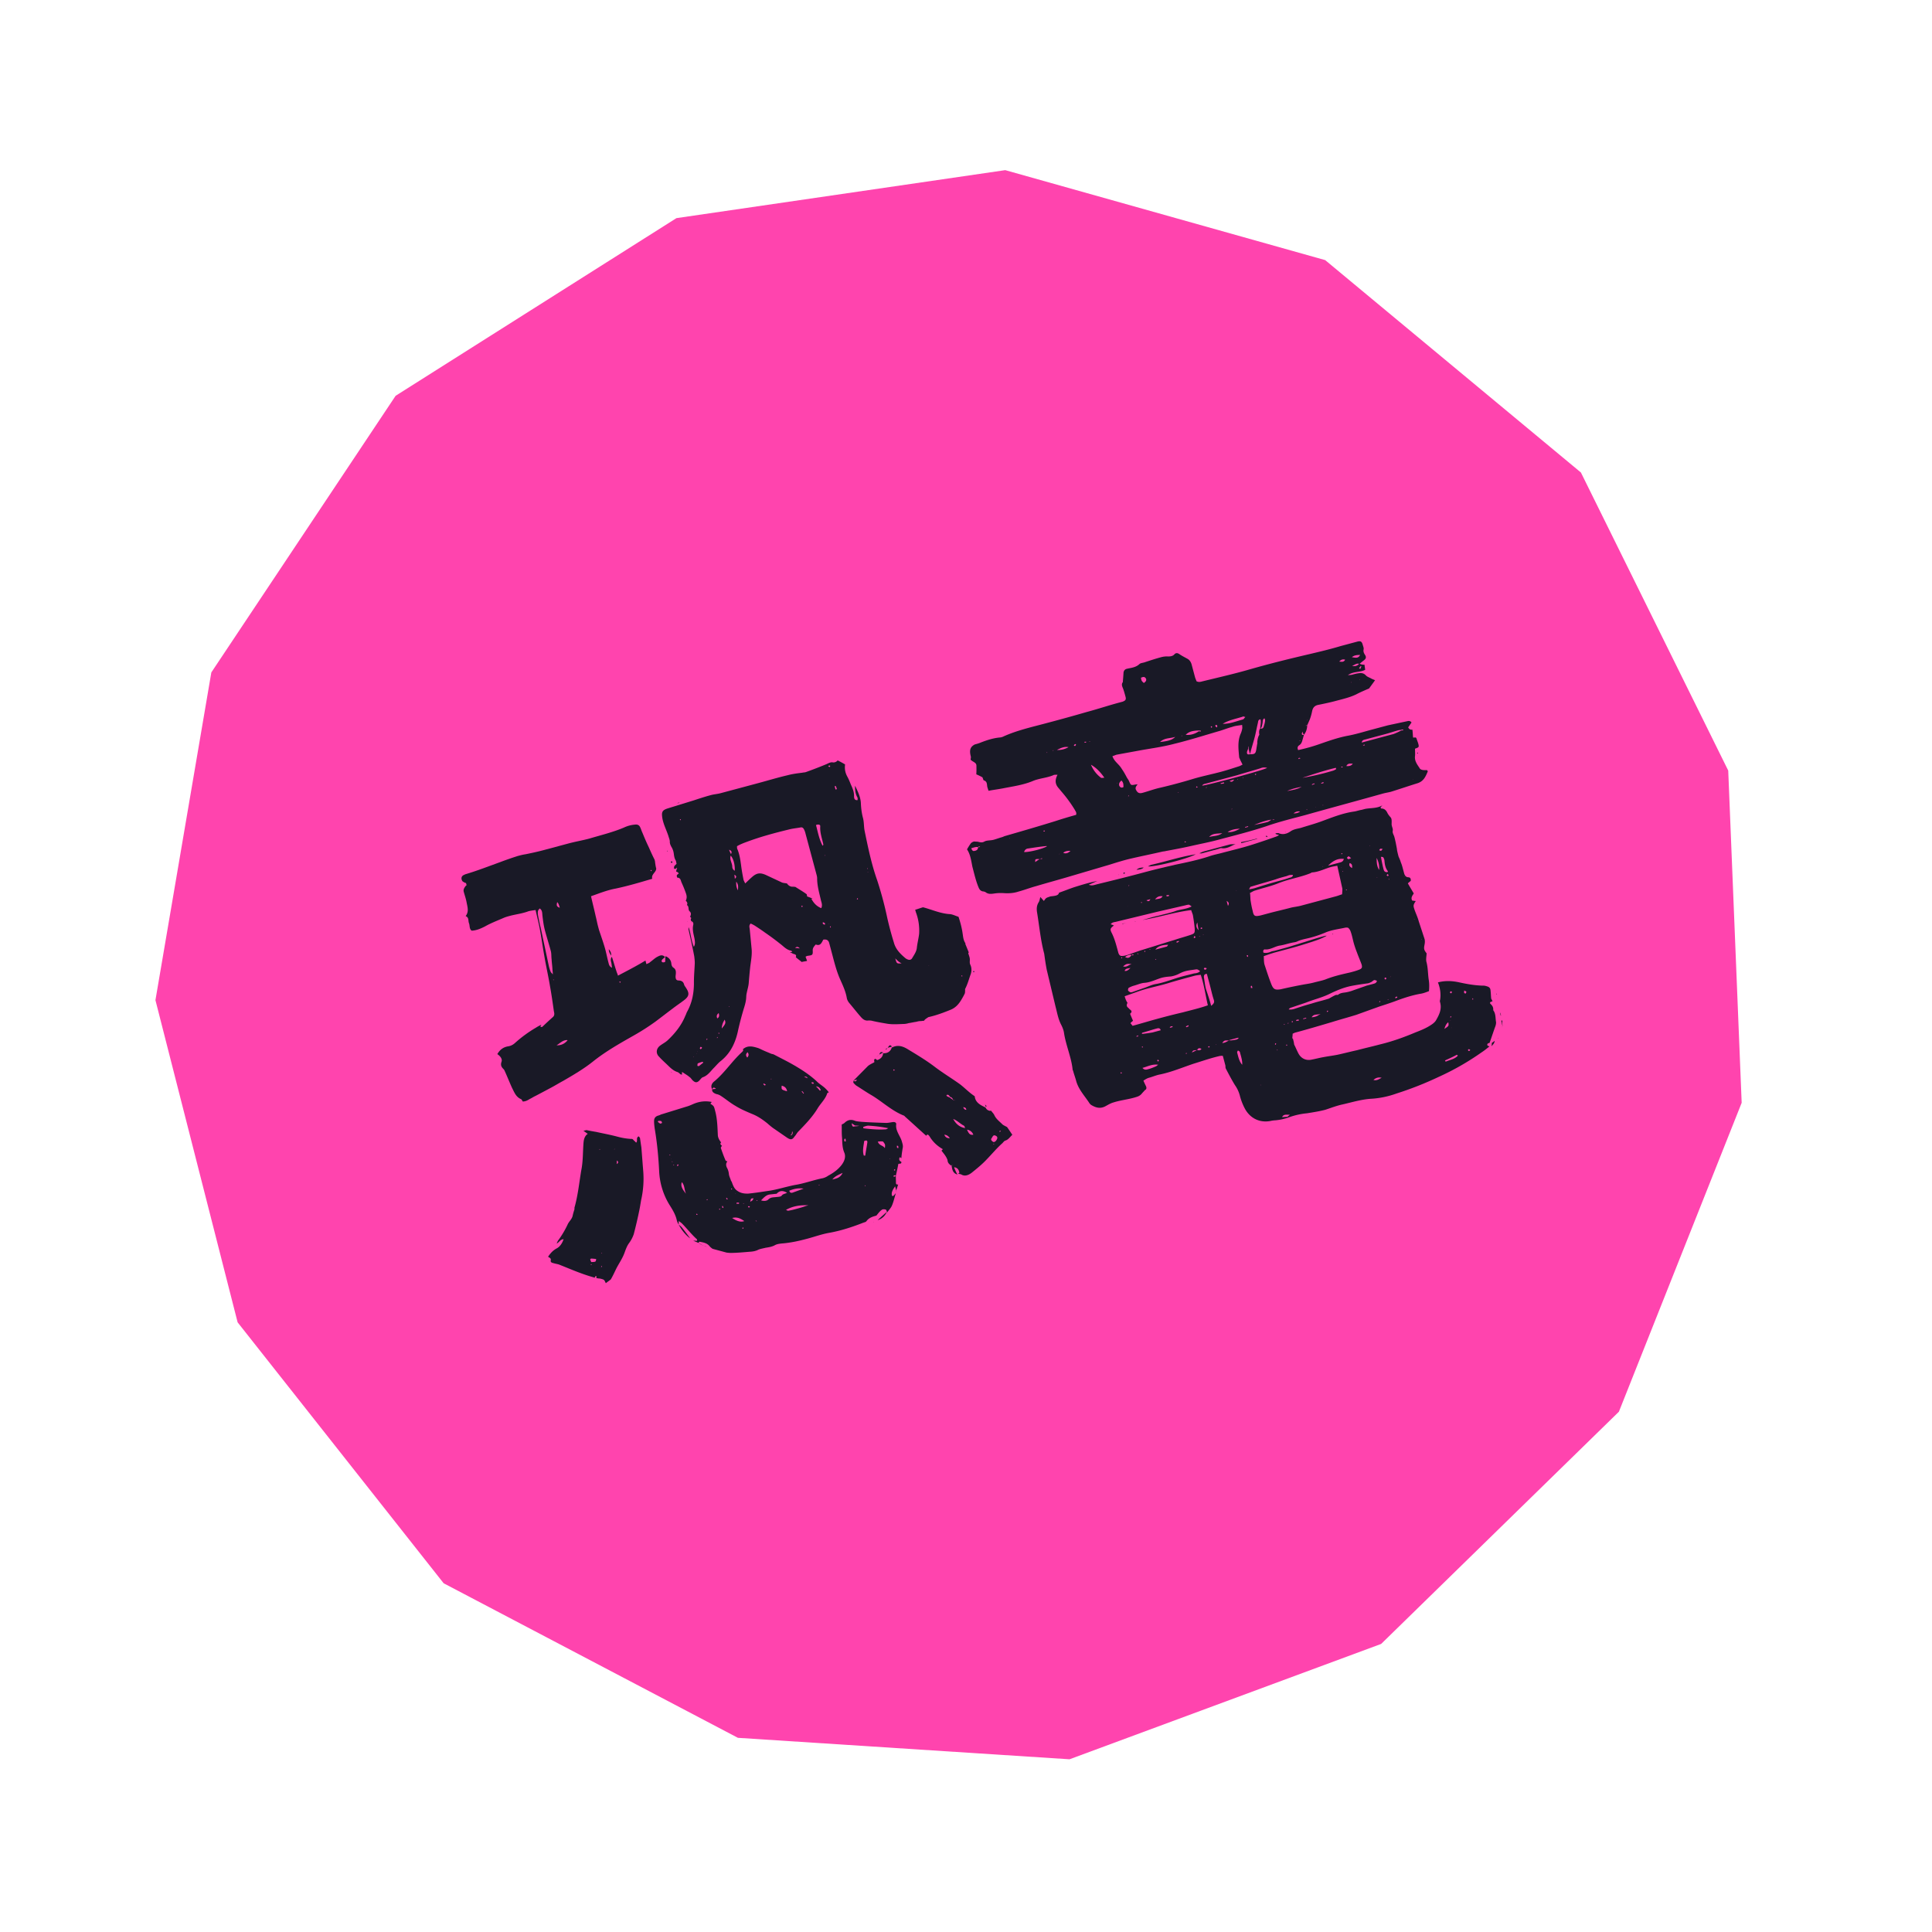
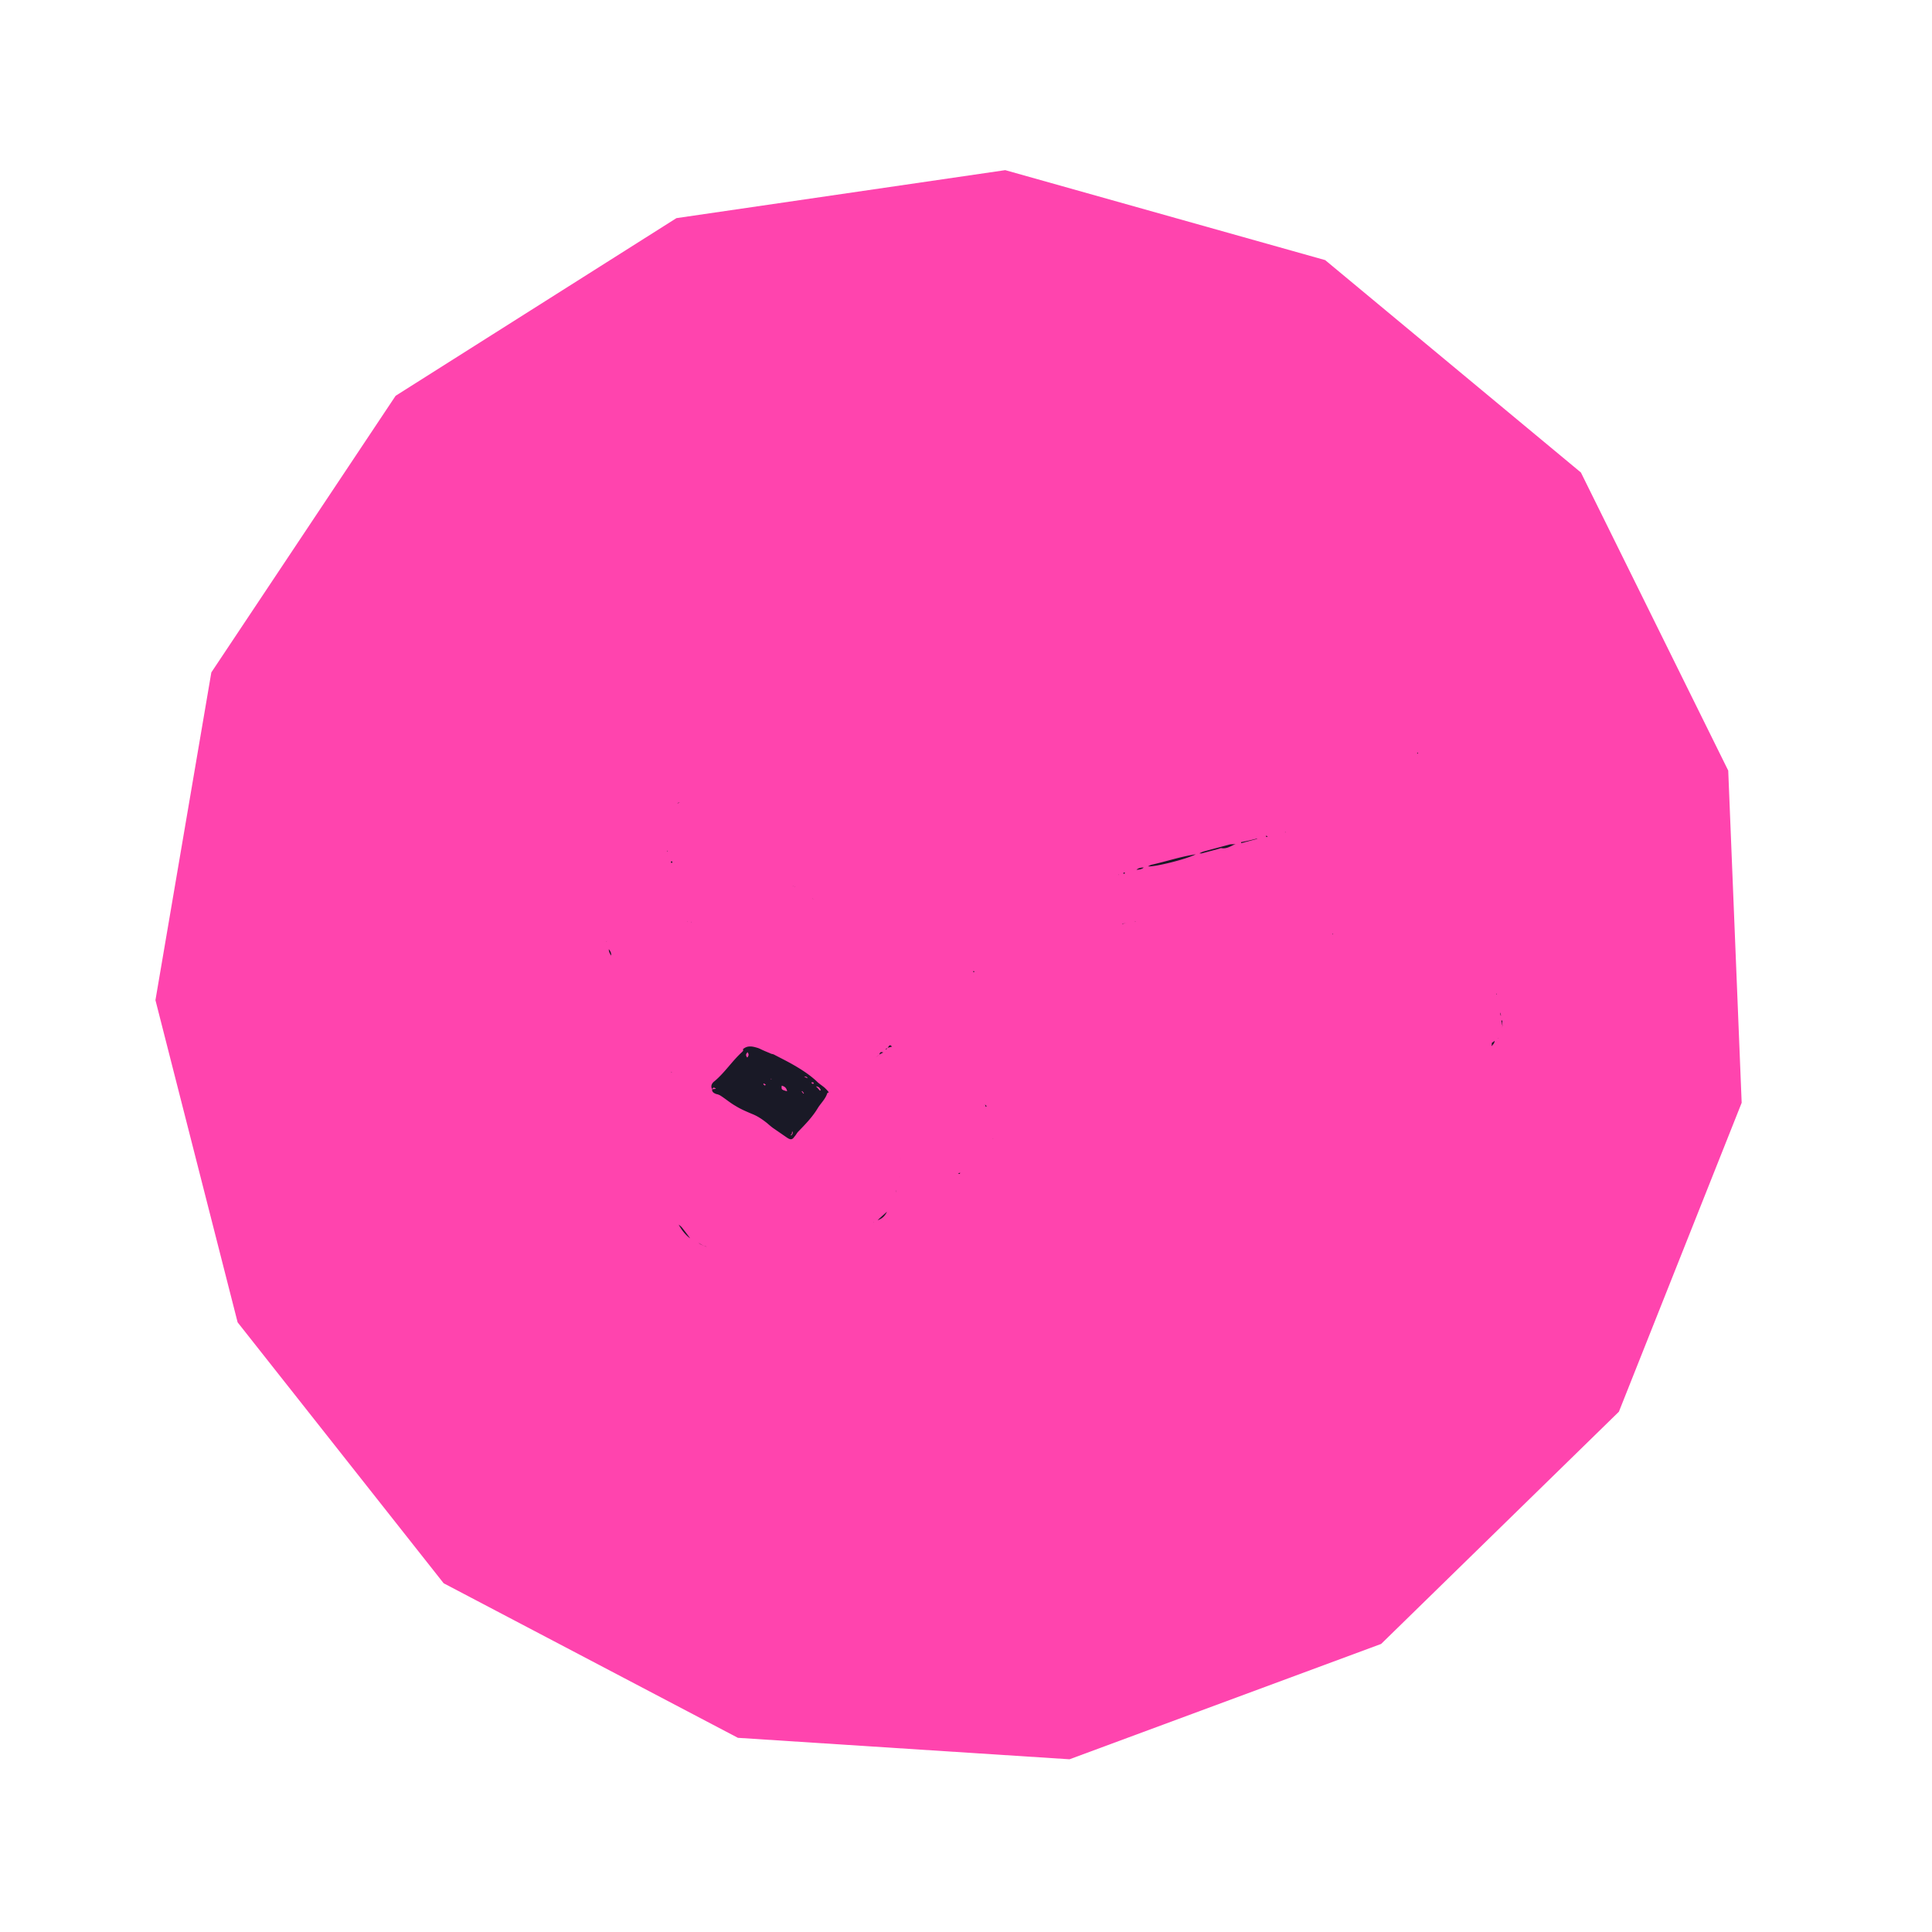
<svg xmlns="http://www.w3.org/2000/svg" viewBox="0 0 198 198" fill="none">
  <path fill-rule="evenodd" clip-rule="evenodd" d="M177.117 78.972l1.377 34.047-12.582 31.66-24.366 23.798-31.936 11.822-33.985-2.199-30.157-15.84-21.115-26.741-8.422-33.02 5.728-33.587 18.886-28.349 28.78-18.208 33.697-4.918 32.788 9.22 26.209 21.767 15.098 30.548z" fill="#FF44AE" />
  <g clipPath="url(#clip0)" fill="#191926">
-     <path d="M108.534 91.487c.499-.17 1.023-.383 1.522-.553.803-.251 1.573-.493 2.404-.644-.296.115-.582.264-.878.38.291.138.553.032.824-.04 1.465-.357 2.964-.723 4.421-1.113.813-.218 1.625-.435 2.447-.62.373-.1.788-.175 1.161-.274 1.169-.242 2.373-.492 3.506-.868.397-.142.847-.227 1.253-.335.948-.255 1.939-.484 2.879-.772a71.564 71.564 0 002.664-.894c.102-.027.194-.088.354-.167-.162-.065-.273-.072-.358-.12-.01-.034-.01-.034.015-.077.111.006.213-.02.289-.005.454.203.885.051 1.222-.183.336-.235.727-.267 1.065-.358.703-.224 1.448-.424 2.141-.682 1.09-.4 2.138-.825 3.292-.99.246-.03.508-.136.788-.175l.338-.091c.585-.12 1.224-.04 1.789-.37-.084.094-.143.146-.192.231.051.058.06.092.06.092.289-.005.47.127.61.378.088.193.201.343.357.518.146.141.117.438.112.692-.004.254.17.496.113.691-.038.263.108.404.171.64.109.404.192.851.267 1.264-.016.077.137.65.164.75.088.193.176.386.23.588.088.193.152.429.206.631l.126.471c.063.236.185.42.44.424.221.013.267.181.244.368-.118.103-.21.164-.294.259.21.377.402.686.603 1.03-.124.213-.325.411-.167.73.11.006.23.046.374.044-.282.436-.273.47-.104.966.133.362.3.714.409 1.118l.598 1.825c.045.168.031.388-.001.541-.094.459-.067.56.21.918-.02.33-.083.636-.02.872.162.606.146 1.224.232 1.815.065.379.063.777.027 1.184-.296.115-.592.23-.872.269-.797.142-1.533.375-2.294.651-.625.24-1.293.455-1.928.661-.795.285-1.556.561-2.35.846-.838.261-1.651.479-2.488.739-1.278.379-2.522.748-3.809 1.093-.068.018-.127.07-.228.097.002.144-.03.297-.028.441.009.033-.024.042-.015.076.033-.009.033-.009.058-.052.054.202.118.438.138.649.149.285.264.579.413.864.246.511.718.782 1.277.704.416-.075.856-.193 1.272-.268.483-.094.975-.153 1.458-.247.686-.147 1.364-.329 2.016-.468.779-.208 1.567-.383 2.346-.592 1.262-.302 2.454-.73 3.628-1.225.592-.231 1.15-.452 1.671-.809.185-.121.362-.277.461-.448.323-.556.603-1.136.423-1.809-.027-.101-.046-.169-.005-.288.093-.602.007-1.193-.223-1.781.711-.19 1.409-.161 2.1-.021.81.18 1.612.326 2.454.353.144-.003.255.004.374.044.35.087.454.203.468.524.029.245.033.533.063.777.052.059.079.16.14.252-.102.027-.195.088-.262.106.018.067.002.144.045.168.189.166.311.35.282.647.277.358.216.808.291 1.221.011.177-.045.373-.111.535-.187.519-.366 1.073-.553 1.592-.136.036-.271.073-.226.241.018.067.128.074.214.123-.269.216-.537.433-.815.615a26.775 26.775 0 01-4.407 2.517 34.494 34.494 0 01-4.302 1.694 9.26 9.26 0 01-2.542.536c-1.002.053-2.009.358-2.967.579-.618.13-1.176.351-1.776.548-.61.163-1.238.259-1.899.365a7.437 7.437 0 00-1.915.44 5.6 5.6 0 01-1.305.278 3.07 3.07 0 00-.56.078c-1.111.189-2.079-.309-2.605-1.323a6.071 6.071 0 01-.496-1.311 3.312 3.312 0 00-.501-1.057c-.323-.527-.621-1.097-.919-1.667-.07-.125-.029-.245-.065-.379l-.253-.943a1.022 1.022 0 00-.323.014c-.889.202-1.752.506-2.657.784-1.133.376-2.24.853-3.443 1.104-.382.066-.77.242-1.143.342-.203.054-.388.176-.573.298.088.193.176.386.255.545.079.159.09.337-.104.425-.108.137-.226.241-.334.378-.167.189-.362.277-.599.341-.736.233-1.517.298-2.253.532-.339.09-.616.273-.903.422-.481.237-.908.135-1.337-.111a.73.73 0 01-.293-.282c-.487-.736-1.092-1.368-1.327-2.243-.09-.337-.205-.631-.296-.968-.027-.101-.078-.159-.072-.269-.155-1.258-.683-2.416-.873-3.664-.038-.279-.153-.573-.302-.858-.307-.603-.402-1.228-.573-1.867l-.891-3.732c-.11-.548-.187-1.105-.264-1.662l.025-.042-.025.042c-.37-1.38-.493-2.79-.728-4.208-.065-.38-.054-.743.179-1.094.074-.129.097-.315.153-.51l.364.407c.232-.35.241-.317.673-.469.492-.06.815-.074.878-.38zm26.777 12.423l-.101.027c-.271.072-.587-.023-.786.319.357-.024.585-.121.795-.285l.068-.019.024-.042zm-19.982-2.37a3.8 3.8 0 00.028.101l-.028-.101zm6.109-5.246l.024-.043c.009.034-.024.043-.024.043s-.025.043 0 0c-.025.043 0 0 0 0zm29.637 5.485l.043.025-.043-.025zm-28.611 5.934c.068-.018.161-.079.229-.097.153.031.307.062.44-.118-.215-.123-.35-.087-.44.118-.068.018-.145.002-.213.02-.212.021-.212.021-.336.235.126-.07.228-.097.32-.158zm3.487-1.079c.033-.009.101-.027.144-.002.212-.021.458-.051.662-.105.067-.018.117-.104.185-.122-.009-.034-.009-.034-.052-.058l-.881.236s-.034.009-.058.051c-.477-.016-.477-.016-.694.258.289-.005.499-.169.694-.258zm-9.973-8.769l.086.05.102-.028c-.009-.033.015-.076-.018-.067-.034.009-.077-.016-.111-.007.009.034-.025.043-.059.052-.264-.037-.458.05-.668.215.343.197.51.008.668-.215zm2.13 7.947l.846-.226c-.072-.27-.275-.215-.444-.17-.475.127-.974.297-1.448.424-.034.009-.015.076-.04.119.39-.032.738-.089 1.086-.147zm18.789-3.843c.101-.027.187.022.246-.03.21-.164.456-.194.702-.224a4.01 4.01 0 00.881-.236c.431-.152.896-.312 1.327-.464l.711-.191c.136-.036.305-.081.353-.311-.077-.015-.206-.089-.274-.071-.101.027-.185.122-.277.183-.161.079-.287.149-.465.161-.56.078-1.154.164-1.705.276-.754.166-1.438.458-2.113.783-.768.386-1.624.579-2.443.907-.499.17-1.032.349-1.565.528-.102.027-.151.112-.21.164.23.047.4.001.569-.044.601-.197 1.167-.385 1.777-.548.6-.197 1.185-.318 1.786-.515.253-.14.472-.271.7-.368zm-21.344.811c-.1.171-.122.357.058.489.095.083.156.175.242.224.232.191.047.312-.036.407.106.26.203.487.3.713-.118.104-.21.165-.26.251.104.116.165.208.217.266.88-.236 1.718-.496 2.565-.723a67.272 67.272 0 012.582-.656c.847-.227 1.703-.42 2.565-.723-.246-1.053-.381-2.1-.728-3.126-.246.03-.459.051-.662.105-.914.245-1.829.49-2.7.76-1.075.324-2.152.504-3.208.896-.398.142-.795.285-1.226.437.081.303.169.496.291.68zm13.962-4.788c.023.355.002.685.117.979.206.63.411 1.261.641 1.849.23.588.393.653.986.566l.068-.018a54.143 54.143 0 012.339-.482c.348-.057.662-.105 1-.196.407-.109.822-.184 1.186-.318.819-.328 1.675-.52 2.565-.723.304-.082.575-.154.871-.27.296-.115.337-.234.255-.537-.142-.395-.327-.815-.469-1.21a10.443 10.443 0 01-.338-.992c-.1-.37-.174-.784-.307-1.145a.866.866 0 00-.253-.401c-.086-.05-.264-.038-.366-.01-.686.147-1.39.227-2.007.5-.49.204-.989.374-1.497.51-.474.127-.966.187-1.413.415l-.203.055c-.526.068-1.05.28-1.576.35-.483.093-.937.431-1.457.39-.153-.031-.252.14-.164.333.23.046.476.016.704-.08.16-.08.339-.091.474-.128.677-.181 1.389-.372 2.057-.587.305-.082.601-.197.905-.279.669-.215 1.371-.44 2.048-.62.102-.028.203-.055.28-.04-.472.271-.971.441-1.47.61-.736.234-1.472.468-2.217.667l-1.524.408c-.44.119-.804.252-1.235.404zm7.534-9.273c-.204.054-.416.075-.619.13-.643.172-1.242.512-1.955.56a.379.379 0 00-.16.078c-1.048.425-2.202.59-3.283 1.024-.786.319-1.608.503-2.412.755-.169.045-.32.158-.515.246.039.278.034.532.055.743.056.346.112.692.211 1.062.12.582.206.631.824.501l.915-.245c.711-.19 1.431-.347 2.142-.538.339-.09.696-.114 1.068-.214l3.624-.97c.203-.055.398-.143.601-.198.013-.22.036-.406.025-.584-.165-.75-.33-1.5-.521-2.35zm-14.924 4.179a2.104 2.104 0 00-.267-.181c-.144.002-.246.03-.381.066l-2.872.66-4.227 1.025c-.169.045-.39.033-.548.255.119.04.239.08.325.13-.362.277-.411.363-.244.715.298.57.469 1.21.64 1.85l.073.269c.097.227.191.31.438.28.144-.003.313-.049.449-.085.431-.151.896-.312 1.327-.464 1.177-.351 2.378-.745 3.554-1.096.533-.18 1.075-.325 1.608-.503.431-.152.456-.195.44-.66a18.86 18.86 0 00-.191-1.392c-.045-.168-.115-.294-.17-.496-1.722.209-3.321.745-4.991 1.013.541-.146 1.074-.324 1.625-.436.576-.154 1.127-.266 1.693-.454.524-.212 1.111-.19 1.719-.496zm.867 6.625c-.266-.181-.266-.181-.41-.179-.382.066-.739.09-1.111.19a3.097 3.097 0 00-.558.221 2.908 2.908 0 01-.896.313c-.391.032-.782.064-1.179.207-.499.17-.98.407-1.549.451-.356.024-.711.191-1.083.291-.17.045-.364.133-.524.212-.059.052-.091.205-.073.272.018.067.147.141.233.19.043.025.144-.002.212-.02.431-.152.896-.313 1.328-.464.363-.134.718-.301 1.065-.358.696-.114 1.389-.372 2.057-.587.601-.197 1.253-.336 1.863-.5.212-.02.458-.05.625-.24zm1.135 3.558c.269-.217.343-.345.28-.581-.178-.529-.288-1.077-.433-1.616l-.289-1.078c-.289.006-.311.192-.3.37.074.413.106.801.214 1.205.178.53.357 1.06.528 1.7zm3.879-11.94c.314-.048.45-.084.585-.12.804-.252 1.574-.494 2.387-.712.372-.1.778-.209 1.142-.342.135-.036.348-.057.395-.286-.23-.047-.433.008-.628.096-.406.108-.812.217-1.176.35-.838.261-1.65.48-2.488.74-.077-.016-.117.103-.217.274zm8.099-2.422c.406-.11.813-.218 1.219-.327.102-.027.203-.054.287-.149.059-.052.074-.128.124-.214-.562-.066-1.027.095-1.63.69zm6.064.685c.025-.043.05-.086.083-.095-.268-.325-.334-.704-.365-1.093a.686.686 0 00-.133-.361c-.009-.034-.154-.031-.23-.047.083.447.157.86.257 1.23.027.102.063.236.149.285.052.059.153.032.239.08zm-14.862 19.718c.027-.44-.124-.869-.241-1.307-.018-.067-.095-.082-.19-.165-.05.085-.099.171-.09.204.126.472.209.919.521 1.268zm-10.223.321c.217.267.445.17.648.115.237-.063.465-.16.693-.258.102-.027.151-.112.278-.182-.639-.082-1.077.18-1.619.325zm2.644-12.619c-.722.013-1.11.19-1.318.498l1.151-.309c.068-.018.084-.094.167-.189zm21.355-8.898c.007.431.005.83.257 1.23a2.188 2.188 0 00-.257-1.23zm7.012 20.751a.264.264 0 00.07.126c.423-.186.915-.245 1.249-.624-.086-.049-.095-.082-.129-.073-.379.21-.801.395-1.19.571zm-16.701 5.811l.535-.036c.068-.018.118-.103.269-.216-.357.024-.639-.081-.804.252zm-13.021-22.317c.593-.087.593-.087.785-.32-.298-.028-.51-.007-.785.32zm4.338 2.374c-.174.3-.101.569.14.793-.072-.27-.101-.514-.14-.793zm-7.616 4.495c.393.112.542-.145.881-.236-.52-.041-.52-.041-.881.236zm26.507 11.413c-.384-.078-.612.02-.847.227.35.087.526-.069.847-.227zm6.426-5.006c.463-.305.463-.305.398-.684-.21.164-.3.369-.398.684zm-9.462-16.485c.029-.297-.007-.432-.246-.512-.082.238-.012.364.246.512zm-21.076 3.3c.18.133.291.14.406-.108l-.406.109zm20.983-4.322c-.128-.074-.189-.166-.266-.182-.068.019-.117.104-.176.156a.76.76 0 00.147.141c.067-.018.169-.045.295-.115zm3.234-.939c-.145.003-.197-.056-.255-.004-.034.01-.084.095-.109.138.077.015.129.073.197.055.033-.009.083-.094.167-.189zm-26.452 12.502c.265.037.373-.1.608-.308-.305.082-.501.027-.608.308zm34.804 2.007c-.007.11-.023.187-.005.254.009.034.12.04.163.065.016-.077.074-.129.056-.196-.009-.034-.085-.049-.214-.123zm-24.347-9.176l.136.505c.124-.214.122-.358-.136-.505zm2.502 8.93c.034-.009.102-.027.144-.003a77.11 77.11 0 01-.063-.236l-.101.028c-.016.076.002.143.02.211zm-6.392 3.914a14.107 14.107 0 01-.027-.101c-.102.027-.161.079-.262.106a.344.344 0 00.061.092c.067-.018.126-.07.228-.097zm1.384-10.007l-.037-.135c-.033.01-.092.06-.126.07l.027.101.136-.036zm.471 4.06c-.077-.015-.163-.064-.231-.046-.034.009-.049.085-.074.128.043.025.128.074.162.065.034-.01.093-.061.143-.147zm7.116 7.73l-.086-.049c-.024.043-.049.085-.04.119l.085.049c-.009-.033.016-.076.041-.119zm-10.236-10.43c.009.033.052.057.061.091.059-.052.126-.07.219-.13-.009-.035-.052-.06-.052-.06-.102.028-.169.046-.228.098zm1.836-.601c-.016.076-.041.12-.066.162l.086.05c.034-.01.059-.053.117-.105a.48.48 0 00-.137-.107zm28.288 11.693c-.052-.058-.095-.082-.138-.107-.034.009-.059.052-.117.104.042.024.061.092.094.083.043.024.102-.028.161-.08zm-26.692-.318c-.043-.025-.061-.092-.061-.092-.034.009-.093.06-.127.07.009.033.052.058.052.058.043.024.102-.027.136-.036zm-5.32 1.28c-.025.043-.059.052-.083.095.043.025.052.058.103.117.025-.043.059-.052.084-.095-.052-.058-.095-.083-.104-.117zm15.204-4.218l-.018-.067-.305.082.018.067.305-.082zm14.955-2.708c-.076-.015-.128-.074-.162-.064-.034.009-.05.085-.075.128.043.024.095.083.129.074.034-.01.05-.086.108-.138zm-20.927-3.596c-.009-.033.007-.11-.002-.144-.009-.033-.077-.015-.12-.04.009.034-.007.11.036.135-.025.043.009.034.086.05zm14.313-8.49a.46.46 0 00-.108.137c.043.024.094.082.128.073.034-.009.059-.052.084-.094-.043-.025-.052-.059-.104-.117zm-9.095 14.96c-.043-.024-.052-.058-.052-.058l-.237.063.027.101c.068-.018.17-.045.246-.029 0 0-.009-.034.016-.077zm-13.315-12.71c-.009-.033-.018-.067.007-.11-.102.027-.179.012-.28.04l.027.1c.077.016.144-.002.246-.03zm22.186 8.565a.486.486 0 00.109-.138l-.129-.074c-.034.01-.059.052-.083.095.018.067.06.092.103.117zm-21.801 4.794c-.076-.015-.076-.015-.11-.006-.068.018-.136.036-.194.088.009.034.018.067.051.058l.204-.054.049-.086zm-3.725.999l.018.067.169-.045-.027-.101a.318.318 0 01-.16.079zm-1.511-8.077l-.05.085s.01.034.043.025c.034-.01.068-.018.059-.052-.009-.034-.052-.058-.052-.058zm28.035 4.11l.027.101c.068-.018.126-.07.194-.088-.009-.034-.027-.101-.061-.092a.38.38 0 00-.16.079zm-6.968 1.361c-.024.043-.049.086-.04.119.034-.009.076.016.076.016l.075-.128c-.034.009-.068.018-.111-.007zm-4.154 3.46c-.025.042-.059.051-.05.085.009.034.052.058.052.058.025-.042.058-.051.049-.085 0 0-.042-.025-.051-.058zm19.015-4.626l.085.049c-.009-.034.016-.076.007-.11-.009-.034-.043-.025-.052-.058-.016.076-.016.076-.04.119zm-36.05 7.566l.086.049c.024-.043.058-.052.049-.085-.009-.034-.043-.025-.085-.05l-.05.086zm26.583-7.267l.05-.086-.043-.025c-.034.01-.059.052-.093.061l.086.05zm-19.762 5.223c-.034.009-.077-.016-.111-.007.009.034.009.034-.016.077 0 0 .043.024.034-.009.068-.019.102-.028.093-.061zm27.011-3.773l-.05.085c.043.025.086.05.077.016.034-.009.025-.043.05-.086 0 0-.043-.024-.077-.015zm-31.536 3.144c-.009-.033-.051-.058-.051-.058-.034.009-.059.052-.059.052.009.033.052.058.052.058.034-.009.068-.018.058-.052zm20.903-16.14c-.034.01-.077-.015-.077-.015l-.024.043.085.049s.025-.043.016-.077zm-6.358 13.795c-.034.009-.077-.015-.077-.015l-.025.042.086.049c-.009-.033-.018-.067.016-.076zm5.964-15.674l-.043-.025c.009.034-.025.043-.016.077 0 0 .034-.01.043.025-.009-.034-.009-.034.016-.077zm-20.679 3.159c.009.034-.025.043-.016.076l.043.025c.034-.01.025-.043.059-.052-.043-.025-.052-.058-.086-.05zm15.552 12.254c-.042-.024-.051-.058-.085-.049-.034.009-.025.043-.05.086.043.024.052.058.086.049 0 0 .016-.076.049-.086zm7.875-18.026l-.034.009.009.034.034-.01-.009-.033zM129.21 111.21l-.009-.034-.034.009.009.034.034-.009zm13.277-11.137s.009.034-.025.043c0 0 .043.024.034-.009l.025-.043-.034.009zm2.28-6.53l-.034.01.034-.01zm-2.441.51l-.034.009.034-.01zm-1.333-7.547l-.009-.034.009.034zm-9.821 21.868l-.034.009.034-.009zm18.587-.396l-.009-.034.009.034zm-34.182-15.132l-.033.01s.033-.01.042.024l-.009-.034zm21.955-5.305l.05-.085c-.034.009-.077-.016-.077-.016-.034.01-.025.043-.05.086.034-.01.043.024.077.015zm-6.644 20.043l-.034.009c.009.034.043.025.052.059 0 0 .034-.009.025-.043 0 0-.009-.034-.043-.025zm1.19-2.737c-.034.009-.043-.024-.077-.015l-.024.042c.009.034.043.025.052.059-.009-.034.015-.077.049-.086zm16.689.509c.034-.009.034-.009 0 0-.009-.033-.009-.033-.052-.058.043.025.009.034.052.058zm-30.375-7.02l.009.034c.033-.009.067-.018.092-.06l-.009-.034c-.034.009-.059.051-.092.06zm23.914-8.284l.028.1.033-.008-.027-.101-.034.009zm-22.198 6.561l-.034.01.009.033s.034-.009.025-.043c.043.025.034-.009 0 0zm4.497 10.417c.009.034.009.034 0 0-.025.043.018.067.018.067-.009-.033.025-.042.016-.076.009.034.009.034-.034.009zm-8.907-16.309c-.034.01-.025.043-.059.052l.043.024c.034-.009.025-.042.058-.051l-.042-.025zm-.499.17l-.009-.034.009.034zm2.692 6.389c-.034.009-.068.018-.111-.007 0 0 .009.034-.025.043.034-.01.068-.018.111.006.009.034.034-.009.025-.042zm-.54.289c-.009-.034.016-.077.007-.11l-.043-.025-.05.085c.043.025.052.059.086.05zm24.935 4.868l-.043-.025s-.034.009-.025.043c.034-.009.043.025.077.016l-.009-.034zm-18.995-6.677c.009.034.009.034 0 0 .009.034.018.068.052.059l-.009-.034-.043-.025zm-.354.168l-.034.009.018.067.034-.01-.018-.067zm-6.263 1.822l-.086-.05-.034.01c.009.034.009.034.052.058.009.034.043.025.068-.018zm24.321-10.56l.034-.008-.034.009zm-11.786 18.462l.009.034-.009-.034zm11.93-15.757l-.034.01.009.033.034-.01-.009-.033zm3.765 4.297l.043.025.025-.043-.068.018zm.618 1.495l-.009-.034.009.034zm-9.952-6.934c.009.033.009.033-.016.076l.034-.009c.025-.043-.009-.034-.018-.067zm-8.837 2.512s-.034.01-.043-.025c0 0-.025.043.009.034 0 0 .034-.009.043.025-.034.009 0 0-.009-.034zm8.288-2.257l.034-.009-.034.01zm2.506-.13c-.034.01-.034.01-.076-.016l.009.034.067-.018zm6.425.95s-.034.008-.043-.025c0 0-.024.042.009.033 0 0 .034-.009.043.025-.033.009-.033.009-.009-.034zm4.752 14.751c-.034.009-.034.009-.077-.015l.009.033.068-.018zm-20.817-4.672l-.009-.034.009.034zm17.798-3.614l.025-.043-.043-.025.018.068zM99.89 76.298c.204-.055.441-.118.635-.206.625-.24 1.226-.437 1.897-.508a1.01 1.01 0 00.44-.118c1.393-.626 2.901-.958 4.357-1.349a180.7 180.7 0 004.191-1.159c1.117-.299 2.183-.657 3.301-.956l.338-.09c.296-.116.38-.21.299-.514-.082-.303-.163-.606-.278-.9-.088-.193-.142-.395-.009-.575l.102-.027c.025-.043.049-.086 0 0 .016-.077-.009-.034.009.033l-.102.028c.021-.33.05-.627.07-.958.005-.253.138-.434.418-.472l.068-.019c.415-.075.831-.15 1.149-.452.118-.104.296-.115.465-.16.601-.198 1.168-.386 1.777-.549.203-.054.449-.084.671-.071.255.003.501-.026.668-.216.167-.189.364-.133.544-.001.266.181.558.32.815.467.214.123.345.341.409.577l.351 1.313c.037.135.107.26.143.395.214.123.417.069.587.023 1.634-.402 3.278-.77 4.894-1.24 1.99-.568 3.963-1.06 5.979-1.529 1.127-.266 2.253-.531 3.328-.856l1.693-.453c.339-.091.468-.017.558.32.045.168.124.327.092.48-.047.23.032.389.154.573.131.217.099.37-.111.534-.151.113-.327.269-.479.381-.282-.105-.449.085-.745.2.384.078.569-.044.736-.233.12.04.206.089.316.095a.731.731 0 00.222.013c.011.178.047.313.067.524-.506.28-1.162.13-1.777.548.213-.02.323-.014.425-.042.237-.063.474-.127.72-.156.28-.04.51.007.718.24.147.141.343.197.515.295.128.074.248.114.41.18-.207.307-.424.582-.607.848-.456.194-.912.388-1.325.607-.676.326-1.43.492-2.141.682-.576.154-1.126.266-1.711.387-.382.066-.583.264-.662.646a5.423 5.423 0 01-.242.859l-.271.614c-.034.009-.076-.016-.11-.007 0 0-.034.01-.025.043.034-.009.101-.027.144-.002-.02.33-.117.645-.334.92-.052-.059-.07-.126-.122-.185-.009-.033.016-.076-.002-.143l-.075.128c-.056.195.03.245.199.2l-.169.586c-.057.196-.122.358-.308.48-.185.121-.216.274-.119.5a18.042 18.042 0 002.294-.65c.896-.313 1.826-.634 2.759-.812.83-.15 1.634-.402 2.447-.62l1.693-.453c.653-.139 1.339-.287 1.992-.425.135-.037.314-.048.435.136-.133.18-.232.35-.341.488.097.227.251.258.429.246.039.278.043.566.072.81.145-.002.213-.02.289-.004.009.033.052.058.061.091.045.169.133.362.179.53.099.37.065.38-.332.522-.005.254.033.533-.005.796-.043.516.268.866.521 1.267.052.059.172.099.248.114.154.032.332.02.477.017.018.067.061.092.07.126-.222.528-.418 1.014-1.053 1.22-.905.279-1.835.6-2.741.879-.237.064-.517.102-.788.175-2.666.75-5.308 1.458-7.974 2.209-1.321.354-2.685.683-3.978 1.138-1.633.546-3.301.957-4.961 1.401-.88.236-1.813.414-2.702.616-.89.203-1.755.362-2.653.53-.136.037-.28.04-.382.067-1.025.238-2.059.443-3.084.682-.788.175-1.524.408-2.294.65l-4.003 1.181c-1.176.352-2.362.67-3.538 1.02-.609.164-1.167.386-1.777.549-.499.17-1.034.205-1.553.164a4.615 4.615 0 00-.969.042c-.28.04-.56.078-.826-.103-.095-.083-.248-.114-.359-.12-.196-.056-.3-.172-.388-.365-.291-.68-.456-1.43-.645-2.138-.129-.615-.19-1.248-.555-1.8a6.73 6.73 0 01.381-.607.68.68 0 01.312-.192.5.5 0 01.221.013c.28-.04.522.185.867-.016.253-.14.628-.096.933-.178.304-.081.566-.188.871-.27.102-.026.194-.087.33-.124 1.718-.496 3.402-.984 5.111-1.514a48.756 48.756 0 012.15-.648c.081-.238-.065-.38-.144-.539a13.668 13.668 0 00-1.321-1.811c-.104-.117-.216-.267-.32-.384-.364-.408-.404-.83-.115-1.377-.178.012-.332-.019-.425.042-.684.292-1.44.314-2.124.605-.98.407-2.032.545-3.066.75-.483.093-.976.153-1.459.246-.054-.202-.133-.361-.144-.539-.029-.244-.041-.422-.323-.527-.077-.015-.079-.159-.158-.318a6.986 6.986 0 00-.625-.302c.02-.33.016-.618.011-.905-.013-.322-.388-.365-.596-.599.007-.11.048-.229.02-.33-.198-.74.02-1.015.398-1.225zm28.068.167a1.69 1.69 0 00-.039.263c-.04.119-.115.247-.122.357-.022.187.072.27.276.215.544-.001.602-.053.688-.545.023-.187.07-.416.093-.602l.034-.01-.043-.024c.029-.297.059-.594.242-.859.043.025.077.015.086.05-.043-.025-.077-.016-.12-.041-.02-.211-.041-.422.093-.602.153.03.289-.005.354-.167.057-.196.138-.434.152-.655.015-.076-.037-.134-.064-.235-.219.13-.164.333-.196.486-.048.229-.061.449-.237.604-.014-.32.117-.645.027-.981-.246.03-.235.207-.266.36-.104.425-.175.84-.278 1.265-.152.654-.38 1.293-.531 1.947a94.49 94.49 0 01-.136-.505c-.002-.144.014-.22-.013-.321.034-.01 0 0 0 0zm2.378 7.52l-.102.027c-.594.087-1.151.308-1.709.53.449-.084.932-.178 1.373-.296.135-.036.219-.13.345-.2.025-.043.059-.052.093-.062l.23.047c-.009-.034.016-.076.016-.076-.068.018-.17.045-.246.03zm8.302-5.726c-.212.02-.494-.084-.659.249.298.028.535-.035.659-.25l.025-.042-.025.043zm-32.079 9.787c.068-.019.179-.012.246-.03l-.018-.068c-.067.018-.16.08-.228.098-.476-.017-.476-.017-.463.304.152-.113.303-.225.463-.304zm30.693-20.243c.221.013.461.093.601-.197-.273-.072-.434.008-.601.197zM108.964 87.4c.248.114.485.05.745-.2-.332-.019-.569.045-.745.2zm-8.724-.586c-.23-.046-.458.05-.695.114.054.202.158.319.293.283.247-.03.398-.143.402-.397.034-.009.077.016.111.007l.102-.028c-.043-.024-.086-.049-.12-.04-.043-.024-.059.052-.093.061zm22.627-11.873c.077.015.12.04.187.022-.009-.034.025-.043.016-.077-.077-.016-.11-.006-.187-.022-.723.013-1.052.138-1.371.44.452.059.926-.068 1.355-.364zm20.71-.064a.684.684 0 01.246-.03c-.036-.134-.129-.073-.197-.055-.101.027-.212.02-.314.048-.44.118-.871.27-1.278.378l-2.133.572c-.136.036-.28.039-.352.311l.609-.163 2.676-.717c.262-.106.49-.204.743-.344zm-16.236 3.484c-.088-.192-.158-.318-.237-.477-.027-.101-.079-.16-.106-.26-.072-.811-.187-1.647.15-2.423a2.1 2.1 0 00.169-.587c.007-.11-.02-.21-.014-.32-.381.065-.704.08-1.034.204-.474.127-.964.33-1.438.458-1.481.433-2.953.9-4.452 1.265-1.118.3-2.238.455-3.382.653-.865.16-1.696.31-2.561.47-.135.036-.262.106-.431.151.151.43.427.644.686.936.104.116.217.266.287.392.174.242.314.493.463.778.079.16.182.276.261.435.194.454.194.454.644.37.067-.019.144-.003.246-.03-.133.18-.276.326-.179.553.158.318.33.417.669.326.609-.163 1.235-.403 1.853-.533a54.013 54.013 0 003.251-.871c.974-.297 1.974-.493 2.956-.756.609-.163 1.21-.36 1.844-.566.102-.028.195-.088.355-.168zm2.522.335c-.273-.07-.486-.05-.68.038-.804.252-1.583.46-2.386.712l-3.218.862c-.135.036-.28.039-.379.21.637-.063 6.191-1.55 6.663-1.822zm-4.551-4.519c.732.02 1.382-.262 2.059-.443.102-.028.143-.147.26-.25-.153-.031-.205-.09-.264-.038-.702.224-1.432.347-2.055.731zM104.95 87.322c.587.023 2.043-.367 2.346-.593l-.043-.024c-.637.062-1.265.158-1.892.254-.179.012-.33.124-.411.363zm6.858-8.948c.212.52.551.971 1.007 1.318.052.059.187.022.366.01-.409-.576-.815-1.008-1.373-1.328zm25.13.449l-.036-.135c-1.16.275-2.294.65-3.427 1.027a25.144 25.144 0 003.143-.734c.101-.027.194-.088.32-.158zm-18.058-2.777c.916-.101 1.28-.235 1.564-.528-.532.18-1.07.07-1.564.528zm-3.952 3.946c-.176.156-.285.293-.221.529.079.159.216.266.435.136-.02-.212.027-.44-.214-.665zm2.294-9.998c.219-.131.318-.302.196-.486s-.291-.139-.485-.05c.047.312.047.312.289.536zm8.043 15.385c-.45.085-.987-.024-1.346.397.44-.118.959-.077 1.346-.397zm-16.949-8.524c.409.035.815-.074 1.194-.284-.46-.093-.84.117-1.194.284zm23.598 4.216c.517-.102 1.01-.162 1.481-.433-.483.093-1 .196-1.481.433zm6.632-13.723c.537.108.673.072.847-.227-.289.005-.578.01-.847.227zm-12.731 17.92c.452.06.874-.126 1.254-.336-.434.008-.883.092-1.254.336zm6.747-1.916a.968.968 0 00.677-.182c-.307-.062-.492.06-.677.182zm6.968-15.04l-.086-.05c-.049.085-.108.137-.158.223l.129.073a.92.92 0 01.115-.247zm-29.358 8.154c.025-.042.083-.094.108-.137-.009-.034-.052-.058-.095-.083-.058.052-.083.095-.142.147l.129.073zm14.551-1.913c.016-.077.041-.12.023-.187-.009-.034-.095-.083-.129-.074-.034.01-.05.086-.084.095.052.058.061.092.19.165zm-.569.044c.025-.043.059-.052.084-.095-.043-.024-.052-.058-.095-.083l-.059.052c.018.067.061.092.07.126zm-12.833 1.417c-.068.018-.11-.006-.144.003-.034.009-.025.042-.05.085.034-.009.111.007.144-.002.009.033.034-.01.05-.086zm16.28 8.74l.018.067.305-.082-.018-.067-.305.081zm7.133-4.402l-.018-.068c-.101.027-.203.055-.262.106l.018.068c.093-.061.195-.088.262-.106zm-8.719-.299c.172.099.316.096.465-.16-.237.063-.372.1-.465.16zm-.557.222l-.027-.101-.339.09.018.068c.144-.003.246-.03.348-.057zm7.841-2.57c-.077-.016-.12-.04-.12-.04-.067.017-.169.045-.074.128 0 0 .092-.061.194-.089zm-11.873 8.522c-.024.043-.015.077-.049.086.034-.01.076.015.11.006s.059-.052.059-.052-.043-.024-.12-.04zm14.225-5.977l-.027-.1c-.068.017-.16.078-.228.096l.018.068.237-.064zm-28.644 4.86c-.034.01-.059.052-.093.061.043.025.086.05.12.04.034-.009.059-.052.05-.085-.034.009-.034.009-.077-.016zm16.57-4.403l.009.033.102-.027-.009-.034-.102.028zm-.901.024c.025-.042.059-.051.05-.085-.043-.025-.052-.058-.086-.05-.034.01-.059.052-.059.052.009.034.052.059.095.083zm14.921-2.157c-.033.009-.076-.016-.11-.007-.034.01-.025.043-.016.077.034-.01.077.015.111.006 0 0 .024-.043.015-.076zm2.279-2.199l-.018-.067-.169.045.009.034c.042.025.11.006.178-.012zm4.934 3.514l-.033.01c.033-.01.042.024.076.015l-.043-.025zm-16.128-.586c-.034.009-.059.051-.093.06.043.025.052.059.086.05.034-.01.059-.052.093-.061-.034.009-.043-.025-.086-.05zm9.784-9.408l.018.068s.034-.01.025-.043l-.043-.025zm-29.9 17.649c.034-.01.025-.043.025-.043l-.034.01.009.033zm3.146-11.562l-.009-.034-.068.018.009.034.068-.018zm-3.811.949l.009.033c.033-.009.024-.043.058-.052 0 0-.009-.033-.043-.024.009.033-.024.043-.024.043zm26.058 6.082l.025-.042c-.034.009-.077-.016-.077-.016l-.024.043c.033-.01.076.015.076.015zm-26.668-5.92l-.025.044.043.024c-.009-.033.025-.043.016-.076l-.034.009zm28.242 5.427c.043.024.043.024.077.015l-.009-.034-.068.019zm-2.279-6.608l-.009-.034c-.034.01-.034.01-.058.052 0 0 .009.034.042.025-.009-.034-.009-.034.025-.043zm-12.157-.532s.009.033-.025.042l.043.025.025-.043c-.009-.033-.043-.024-.043-.024zm5.175 7.528l-.009-.034c-.034.01-.025.043-.059.052l.043.025.025-.043zm7.714-9.141l-.025.043.043.024-.018-.067zm-18.277 7.785l-.043-.025c-.034.009-.025.043-.059.052l.043.024c.034-.009.068-.018.059-.051zm-12.235 4.325l-.068.018c.034-.01.043.024.077.015l-.009-.033zm17.272-4.628c.034-.01.025-.043.058-.052 0 0-.033.009-.042-.025-.025.043-.025.043-.016.077zm18.626-11.632l-.034.009.009.033.034-.009-.009-.033zM127.404 79.68l-.034.01.018.066.034-.009-.018-.067zm-.533.179l-.043-.025s-.034.01-.025.043c.034-.009.043.025.077.016-.043-.025-.043-.025-.009-.034zm6.435-4.431l.043.024-.009-.033-.034.009zm1.516 7.281l.009.034.034-.01-.043-.024zm-.431.152l-.034.009.009.034c-.009-.034-.009-.034.025-.043zm3.834-15.356l-.009-.034.009.034zm-23.769 12.757l.034-.009-.009-.034-.034.01.009.033zM94.7 104.613c-.144.003-.246.03-.39.033-.145.002-.28.039-.416.075-.246.03-.517.102-.763.132a1.993 1.993 0 01-.449.085c-.612.019-1.215.072-1.786-.027-.494-.084-.989-.168-1.492-.286-.12-.04-.264-.038-.375-.044-.347.057-.571-.1-.779-.333-.415-.466-.805-.975-1.23-1.475a1.216 1.216 0 01-.228-.444c-.103-.658-.367-1.237-.64-1.85-.431-.93-.668-1.95-.939-2.96l-.234-.876c-.073-.27-.253-.401-.601-.344-.174.299-.287.69-.775.496-.167.19-.309.336-.313.59.024.498-.01.507-.536.576-.034.01-.101.027-.194.088.036.135.106.26.151.429-.169.045-.347.057-.55.111-.19-.165-.414-.322-.603-.488.065-.162.038-.263-.158-.319-.154-.03-.291-.138-.454-.203.068-.018.145-.002.212-.02l.034-.01-.009-.033c-.043-.025-.052-.059-.095-.083-.494-.084-.772-.443-1.133-.707a24.854 24.854 0 00-1.54-1.14c-.36-.264-.713-.494-1.065-.725a3.149 3.149 0 00-.42-.212c-.2.198-.113.391-.092.602l.182 1.9c.088.735-.088 1.432-.154 2.135-.052.483-.095 1-.138 1.517-.03.296-.126.611-.19.917a2.128 2.128 0 00-.06.449c-.012.364-.1.713-.197 1.028a30.718 30.718 0 00-.683 2.601c-.271 1.155-.766 2.154-1.69 2.907-.302.225-.543.542-.803.792-.31.336-.6.739-1.066.9-.102.027-.21.164-.294.259-.275.326-.487.347-.79.031-.104-.117-.174-.242-.302-.316-.19-.166-.447-.313-.756-.519.002.144-.014.22.004.287-.077-.015-.12-.04-.153-.031-.095-.083-.2-.199-.319-.239-.435-.136-.738-.452-1.031-.734-.294-.283-.578-.531-.838-.823-.388-.365-.311-.891.152-1.195.244-.174.53-.323.731-.521.755-.708 1.405-1.531 1.798-2.503.075-.128.106-.281.18-.409.489-.889.678-1.806.697-2.822-.011-.718.054-1.422.086-2.116.005-.254-.025-.499-.054-.743-.167-.894-.377-1.813-.577-2.697-.027-.101-.012-.177-.005-.288.24.622.25 1.34.542 2.02.174-.298.101-.568.072-.813-.093-.48-.253-.942-.133-1.444.032-.153-.013-.321-.21-.377l-.054-.202c.084-.094.066-.162-.063-.235.09-.205.147-.4-.043-.566-.19-.166-.025-.5-.282-.647.1-.17.02-.33-.117-.438.14-.29.11-.534-.005-.828a12.106 12.106 0 00-.424-1.042c-.097-.226-.092-.48-.424-.5-.034.01-.079-.159-.063-.235.016-.077.117-.104.2-.198-.051-.059-.06-.093-.103-.117a.482.482 0 00-.163-.065.561.561 0 01.073-.272l.025-.043c-.01-.033-.052-.058-.061-.092l-.068.019.043.024.018.068c-.077-.016-.178.011-.255-.004.016-.077-.011-.178.038-.263.05-.086.142-.147.226-.241-.036-.135-.038-.279-.1-.37-.13-.218-.15-.43-.189-.708a1.742 1.742 0 00-.257-.689c-.079-.16-.158-.318-.144-.538-.012-.178-.1-.371-.145-.54-.214-.664-.564-1.292-.643-1.993-.058-.49.041-.66.54-.83.905-.279 1.81-.557 2.682-.827.6-.197 1.168-.385 1.777-.548.339-.091.662-.105 1-.196l3.827-1.025c1.016-.273 2.023-.579 3.048-.817.474-.127 1-.196 1.493-.256.101-.027.212-.02.347-.057a45.647 45.647 0 002.139-.825c.194-.089.413-.22.643-.173a.547.547 0 00.49-.203c.248.114.506.261.763.409-.061.45.004.829.223 1.24.14.25.246.51.361.805.176.386.352.772.334 1.246.011.177.032.388.355.374a.643.643 0 00.004-.254c-.2-.343-.266-.722-.257-1.23.316.637.58 1.216.598 1.825.025.498.083.988.219 1.493.108.404.08.845.155 1.258.359 1.744.708 3.455 1.304 5.136a36.91 36.91 0 011.02 3.806c.191.85.426 1.726.685 2.559.18.673.63 1.13 1.147 1.57.094.082.18.132.3.172.163.064.332.019.431-.152.199-.342.44-.66.477-1.066.052-.483.18-.95.233-1.434a5.35 5.35 0 00-.34-2.219l-.064-.235c.305-.082.533-.18.804-.252.896.23 1.77.645 2.765.703.298.028.556.176.872.272.187.563.34 1.136.417 1.692.056.346.07.667.262.977.052.058.002.144.054.202l.318.781c-.025.043-.059.052-.05.085.055.203.142.396.154.573.02.211-.045.373.052.6.157.318.155.716 0 1.083-.163.476-.292.944-.532 1.405-.015.076.012.177-.004.254-.016.076.002.144-.023.186-.09.205-.19.376-.314.59-.273.47-.598.882-1.156 1.104-.752.309-1.513.585-2.267.751-.277.183-.37.244-.445.372zM81.514 90.894c.395.255.781.477 1.142.741.043.025.036.135.064.236.162.064.359.12.53.219l-.102.027-.042-.025.034-.009c.227.444.539.794 1.026.988.14-.29.035-.55-.029-.786-.164-.75-.397-1.482-.392-2.277-.002-.144-.03-.245-.065-.38l-1.12-4.175a1.98 1.98 0 00-.15-.429c-.088-.193-.217-.267-.386-.221-.416.075-.806.107-1.213.216-1.431.348-2.854.729-4.24 1.245-.364.133-.693.258-1.039.458.003.144-.004.254.057.346.212.52.288 1.078.365 1.635.059.49.151.97.244 1.45.027.101.097.227.176.386.26-.25.46-.448.695-.655.47-.415.817-.472 1.39-.228l1.62.757c.171.098.383.078.58.133.121.184.302.316.523.329.145-.003.222.013.332.02zm2.792-4.213c.05-.085.083-.094.074-.128-.128-.615-.358-1.203-.318-1.864.023-.186-.207-.233-.435-.135.19.707.31 1.432.679 2.127zm-9.422 1.01c-.138.433.165.749.162 1.147a.477.477 0 00.253.401c.043-.517-.112-1.233-.415-1.549zm-2.809 21.216c-.009-.034-.052-.058-.06-.092-.17.045-.34.091-.5.17-.033.009-.031.153-.047.229.01.034.163.065.187.022.152-.113.27-.216.42-.329zm1.893-3.503c.384-.464.434-.549.3-.91-.148.256-.273.47-.3.91zm18.43-6.67a2 2 0 01-.351-.231c-.095-.083-.147-.141-.294-.282.145.538.145.538.646.512zM75.62 91.246c.046-.373.06-.594-.166-.894-.012.364.008.575.166.894zm-1.964 12.581c-.21.165-.242.317-.145.544.22-.131.208-.308.145-.544zm1.649-13.76c.176-.155.216-.275-.04-.422.02.211.046.312.04.422zm-.388-2.53c.115-.248.054-.34-.194-.454.045.168.106.26.194.453zm9.417 6.968c-.007.11-.031.153.011.178l.172.098a.263.263 0 00.032-.153c-.052-.058-.129-.074-.215-.123zm-12.375 12.88c-.052-.058-.137-.107-.137-.107a.275.275 0 00-.1.171s.052.058.095.083c.059-.052.084-.095.142-.147zm13.67-26.472l.135-.037a1.174 1.174 0 00-.124-.328l-.102.028c.027.1.064.235.09.337zm-.614-2.29l.075-.129c-.043-.024-.086-.049-.12-.04-.034.01-.059.052-.084.095.043.024.077.015.13.074zm-3.53 18.523c.187.021.297.028.485.05-.19-.166-.275-.215-.485-.05zm-7.755 8.718c-.034.009-.077-.015-.077-.015-.034.009-.025.043-.016.076.034-.009.077.016.077.016s.025-.043.016-.077zm11.37-10.806c.024-.043.058-.052.05-.085-.01-.034-.044-.025-.053-.059-.025.043-.05.086-.04.12 0 0 .009.033.043.024zm13.517 4.932c-.034.009-.076-.016-.076-.016-.034.01-.016.077-.016.077.034-.009.076.015.076.015.034-.009.025-.042.016-.076zm-16.443-7.18l-.05.086c.01.033.052.058.086.049.034-.01.025-.043.059-.052-.01-.034-.052-.058-.095-.083zm-9.659 13.669c-.034.009-.077-.016-.11-.007l-.025.043c.008.034.042.025.051.058.034-.009.06-.052.084-.094zm15.42-14.383l-.085-.049c-.025.043-.016.077-.04.12.033-.01.076.015.076.015.034-.01.025-.043.05-.086zm-18.149-8.13c-.034.01-.077-.015-.077-.015-.034.009-.025.043-.016.076.01.034.043.025.077.016 0 0-.009-.034.016-.077zm19.13 5.016s-.043-.024-.034.01l-.024.042c.033-.009.042.025.076.016l-.018-.068zm-3.925 5.672c-.034.009-.034.009-.077-.016l.01.034.067-.018zm-11.483 11.739l.05-.086-.009-.033c-.034.009-.034.009-.059.052-.025.042-.025.042.018.067zm15.415-16.98c.034-.008.025-.042.059-.051 0 0-.043-.025-.034.009-.034.01-.025.043-.025.043zm-14.172 13.76l-.01-.034s-.033.009-.042-.025c.009.034.009.034-.016.077l.068-.018zm9.826-15.482s.025-.043-.009-.034c0 0-.033.01-.043-.025 0 0-.024.043.01.034.008.034.008.034.042.025zm-13.178 20.314l-.042-.025.009.034.033-.009zm23.776-9.078l.008.034.034-.01-.042-.024zm-23.728 8.848l.043.025-.01-.034-.033.009zm-.39.574l.033-.009-.009-.033-.034.009.01.033z" />
-     <path d="M68.209 97.997c.325.13.532.362.589.708.01.177.065.38.236.478.224.157.244.368.23.588-.006.11-.022.186-.029.297.005.287.075.413.33.417.332.019.478.16.55.429.037.135.132.218.201.344.366.551.303.857-.21 1.247-.361.277-.731.521-1.093.798-.605.451-1.235.945-1.84 1.396a23.468 23.468 0 01-2.23 1.427c-1.45.822-2.9 1.643-4.185 2.674-.957.761-1.994 1.364-3.03 1.966-.413.219-.818.472-1.23.691-.54.289-1.08.578-1.654.876-.194.088-.345.201-.54.289-.218.131-.403.253-.726.267-.052-.058-.088-.193-.174-.242-.53-.219-.7-.715-.928-1.159-.264-.579-.494-1.167-.758-1.746a.494.494 0 00-.122-.184c-.198-.199-.32-.383-.198-.741.106-.281-.12-.581-.429-.787.248-.428.576-.696 1.06-.789.279-.039.507-.136.742-.344a13.102 13.102 0 012.186-1.596c.185-.122.345-.201.54-.289-.06.052-.075.128-.125.214.077.015.154.031.188.022.377-.354.754-.708 1.106-1.018.176-.156.156-.367.102-.569-.124-.869-.24-1.705-.397-2.565-.17-1.037-.415-2.09-.593-3.161-.149-.827-.264-1.662-.413-2.488-.122-.726-.311-1.433-.476-2.183-.28.04-.526.07-.729.124-.625.24-1.296.31-1.905.474-.204.055-.44.118-.635.206-.65.283-1.31.532-1.908.872-.447.228-.87.414-1.37.44-.267-.182-.178-.53-.276-.757-.106-.26.025-.584-.343-.738.35-.455.19-.917.098-1.398-.066-.379-.199-.74-.298-1.11-.063-.236.095-.46.262-.648l.068-.019-.043-.024-.045-.169-.01-.033-.033.009a1.063 1.063 0 01-.343-.197c-.15-.285-.093-.48.126-.611.068-.019.127-.07.195-.088 1.21-.36 2.393-.822 3.551-1.24a33.4 33.4 0 011.827-.635c.237-.063.508-.136.788-.175.584-.12 1.203-.25 1.813-.413l2.574-.69c.71-.19 1.44-.314 2.151-.504 1.177-.352 2.405-.645 3.545-1.13a3.226 3.226 0 011.118-.3c.28-.039.451.06.548.286.08.16.133.361.212.52.203.488.416 1.008.652 1.486.185.42.37.84.598 1.284l.046.168c.029.245.058.49.13.759-.002.398-.535.576-.409 1.048-1.277.378-2.488.739-3.759 1.007-.864.16-1.65.479-2.513.782.147.682.327 1.356.474 2.038.09.337.147.683.246 1.053l.09.337c.214.665.471 1.354.652 2.027.117.438.2.885.318 1.322.054.203.074.414.366.552-.03-.245-.04-.422-.086-.59-.045-.169-.065-.38.077-.526.17.496.304 1 .474 1.497.036.135.097.227.15.429.954-.508 1.882-.974 2.816-1.549l.1.37c.16-.079.296-.115.379-.21.244-.173.445-.371.664-.502.287-.15.564-.332.867-.016-.084.095-.21.165-.294.26-.083.094-.081.238.039.278.076.015.255.004.27-.073.005-.254.003-.397.034-.55zm-10.112 8.592c-.434.008-.71.334-1.055.535.443.026.831-.15 1.132-.519-.034.009-.034.009-.077-.016zM55.32 93.113c-.244.173-.215.418-.186.663.084.447.167.894.285 1.331l.843 3.961c.045.168.1.37.178.53.018.067.104.116.217.267-.005-.288-.04-.423-.043-.566-.013-.322-.07-.668-.083-.989-.038-.278-.01-.575-.081-.844-.19-.707-.413-1.405-.603-2.113-.126-.471-.194-.994-.252-1.484-.03-.245 0-.541-.232-.732l-.01-.033-.033.009zm1.783-.659c-.088.349-.06.45.264.58-.045-.17-.08-.304-.15-.43-.019-.067-.062-.091-.114-.15zm9.693-3.247c-.043-.024-.052-.058-.086-.049-.034.01-.024.043-.058.052.043.025.085.05.094.083.034-.01.025-.043.05-.086zm-10.096 11.224l.043.024.024-.043-.043-.024c-.033.009-.033.009-.024.043zm6.915.204a6.076 6.076 0 00-.086-.049c-.034.009-.059.051-.05.085.043.025.077.016.12.04-.009-.033.016-.076.016-.076zM48.53 89.987l-.009-.033.01.034zM69.564 125.136c-.007.11-.005.253-.012.364-.07-.126-.14-.252-.185-.42-.12-.582-.442-1.109-.756-1.602a7.2 7.2 0 01-1.055-3.399c-.075-1.496-.207-2.94-.46-4.424-.03-.245-.068-.523-.063-.777.005-.254.104-.425.366-.531.102-.028.203-.055.33-.125l2.648-.818c.203-.054.431-.151.625-.239.617-.274 1.244-.37 1.935-.23-.05.085-.108.137-.133.18.395.255.361.264.496.769.217.808.23 1.671.269 2.491.038.278.169.496.334.704-.143.147-.039.263.09.337-.05.086-.133.18-.115.248.15.428.302.857.487 1.277.009.033.12.04.172.098-.192.232-.12.501.01.719.089.193.134.361.154.572.03.245.16.463.223.698l.01.034.033-.009c.124.328.215.664.499.913.37.298.754.375 1.221.359.637-.063 1.265-.159 1.892-.255.985-.119 1.915-.441 2.881-.627.976-.153 1.897-.509 2.863-.695.203-.055.398-.143.549-.256.54-.289 1.027-.636 1.402-1.133.291-.403.43-.837.244-1.257-.203-.487-.194-.994-.219-1.493-.05-.456-.022-.896-.038-1.361.127-.07.228-.098.312-.192.318-.302.666-.359 1.077-.18.196.055.418.068.605.09.851.061 1.693.088 2.535.115.255.004.492-.06.739-.09.178-.011.34.053.318.24-.084.636.374 1.127.562 1.69.072.269.169.496.096.768-.054.339-.108.679-.128 1.009-.043-.025-.095-.083-.138-.107-.025.042-.084.094-.075.128-.031.153.039.278.201.343.045.168-.056.196-.2.198l-.102.027-.086-.049.086.049c-.07.416-.174.841-.254 1.223-.042-.024-.051-.058-.085-.049-.043-.025-.11-.006-.136.036l-.015.077c.042.024.076.015.144-.003.034-.009.059-.052.093-.061-.005.254.015.465.01.719.003.144.089.193.224.157-.056.195-.138.434-.194.629l-.117-.437c-.233.351-.416.616-.317.987.068-.019.11.006.145-.003l.25-.284c-.137.434-.232.893-.413 1.302-.115.248-.316.446-.474.669-.061-.092-.073-.27-.15-.285-.119-.04-.34-.053-.424.041-.185.122-.343.345-.535.577-.339.09-.745.199-1.011.56-.05.085-.186.121-.287.149-1.15.452-2.317.837-3.53 1.053-.762.133-1.49.4-2.234.599-.88.236-1.737.429-2.662.497-.246.03-.492.06-.712.191-.286.149-.6.197-.914.245-.237.063-.517.102-.745.199-.287.149-.6.197-.923.212-.603.053-1.206.106-1.784.117-.178.011-.366-.011-.553-.033l-1.409-.38-.086-.049c-.094-.083-.18-.132-.241-.224-.269-.325-.61-.378-.993-.456-.043-.025-.127.07-.152.113-.162-.065-.368-.154-.53-.219.144-.003.255.004.4.001-.019-.067-.003-.144-.046-.168-.526-.473-.968-1.04-1.469-1.556-.104-.116-.233-.19-.37-.297zm2.89-2.219l-.05.086.102-.027.025-.043s-.01-.034-.043-.025l-.034.009zm16.19-1.486c.01.033-.007.11.002.143l.068-.018c-.052-.058-.06-.092-.07-.125zm-11.242 3.698l-.043-.025s.077.016.043.025c.034-.009.077.015.12.04l.034-.009c-.01-.034-.052-.059-.052-.059l-.102.028zm10.672-9.754c.034-.009.068-.018.077.016-.034.009-.068.018-.077-.016-.144.003-.298-.028-.442-.025-.129-.074-.224-.157-.352-.231.045.169.04.422.302.316.178-.012.323-.014.492-.06zM74.143 123.8l.043.025-.043-.025-.046-.168c-.008-.034-.042-.025-.085-.049.009.034-.007.11.002.144.009.033.052.058.129.073zm2.736-.625c.117-.103.296-.115.334-.378-.101.027-.212.021-.237.064-.05.085-.056.195-.097.314zm2.716-.836c-.212.021-.458.051-.67.072-.39.032-.642.316-.926.609.316.096.596.057.738-.09.26-.25.524-.212.804-.251.212-.021.501-.026.576-.154.133-.181.354-.168.54-.289-.43-.246-.752-.232-1.062.103zm8.872-6.852c.01.033.027.101.002.144.75.087 1.533.166 2.28.11.111.007.195-.088.296-.115-.69-.14-1.33-.221-1.993-.26-.188-.022-.382.066-.585.121zm-7.92 8.51c.077.016.172.099.24.08.28-.039.55-.111.822-.184.338-.09.643-.172.973-.297l.27-.072c-.808-.036-1.58.062-2.305.473zm7.983-5.567c.034-.01.076.015.144-.003.061-.45.156-.908.217-1.358.014-.22-.13-.217-.325-.129-.052.483-.206.994-.036 1.49zm-6.171 3.385c-.529-.075-.978.01-1.468.213.063.236.208.233.343.197.398-.143.761-.276 1.125-.41zm7.602-4.816c.151.429.533.363.725.672.045-.373.045-.373-.18-.673-.12-.04-.299-.029-.545.001zm-14.927 7.826c.533.362.917.44 1.246.316-.352-.231-.704-.461-1.246-.316zm-5.158-3.671c-.122.357-.007.651.427 1.185-.194-.453-.124-.869-.427-1.185zm16.48-.951c-.617.274-.836.405-1.053.679.372-.1.797-.141 1.052-.679zm-18.89-5.333c-.024.043-.05.085-.04.119.086.049.138.108.223.157.043.024.136-.037.204-.055-.019-.067-.046-.168-.088-.193-.12-.04-.222-.013-.299-.028zm19.077 2.107c.034-.009.11.006.145-.003-.027-.101-.02-.211-.039-.278l-.101.027c-.025.043-.032.153-.005.254zm5.52.686a.44.44 0 00-.02-.211c-.01-.034-.077-.015-.12-.04a.44.44 0 00.02.211c-.034.009.043.025.12.04zm-16.329 5.711c-.009-.034.016-.077.007-.11a.647.647 0 00-.255-.004c.01.034-.016.076-.007.11.068-.018.145-.003.255.004zm1.127.276a.265.265 0 00-.154-.032c-.033.01-.024.043-.05.086.044.025.086.049.154.031 0 0-.009-.034.05-.085zm-.766 2.154c.01.033-.016.076-.016.076.01.034.043.025.086.049.025-.042.016-.076.04-.119-.033.009-.067.018-.11-.006zm-7.187-6.773s-.043-.024-.034.009c0 0 .01.034-.024.043.033-.009.033-.009.076.016l-.018-.068zm22.84.846l-.085-.049-.05.085c.01.034.043.025.052.058.068-.018.093-.06.084-.094zM75.03 121.83l-.085-.049c.009.034-.016.076-.007.11l.043.025c.025-.043.058-.052.05-.086zm-3.547 2.611c-.043-.025-.052-.058-.086-.049-.034.009-.025.042-.05.085.043.025.077.016.12.04 0 0-.009-.033.016-.076zm-1.931-5.041c-.043-.024-.052-.058-.095-.083l-.075.129.052.058c.034-.009.059-.052.118-.104zm5.027 3.453c-.043-.024-.086-.049-.104-.116-.025.043-.059.052-.05.085.01.034.061.092.104.117l.05-.086zm-.825 1.124c.034-.009.059-.052.059-.052-.01-.034-.052-.058-.052-.058-.034.009-.059.051-.059.051-.025.043.01.034.052.059zm-5.085-5.567l.025-.043c-.01-.034-.043-.025-.052-.058l-.025.042c.01.034.018.068.052.059zm8.973 4.633l-.086-.049-.034.009c.01.034.019.067.052.058l.068-.018zm6.351-1.629l-.101.027.009.033.101-.027-.009-.033zm-8.581.891c-.034.009-.034.009-.077-.015l.009.034.068-.019zm.747 1.027c.009.034.043.025.052.059l.025-.043c-.043-.025-.043-.025-.077-.016zm-5.654-6.064l.009.034-.01-.034zm-1.439 2.623l.034-.009-.034.009zm-.016-.465s.034-.009.025-.043l-.009-.033-.034.009c-.025.043-.016.076.018.067zm22.103-.689l.043.025.025-.043-.068.018zm-22.36 0l-.034.009.01.034.033-.009c-.034.009-.043-.025-.009-.034zM60.922 130.952c-.043-.024-.086-.049-.162-.065-1.179-.333-2.249-.805-3.387-1.258-.205-.089-.426-.102-.666-.182-.153-.031-.316-.096-.26-.292.048-.229-.182-.275-.277-.358.233-.351.483-.635.863-.845.32-.158.587-.518.725-.952-.357.023-.454.338-.716.444.05-.085.09-.204.14-.29a9.764 9.764 0 00.978-1.633c.131-.324.434-.55.522-.898.047-.229.104-.425.185-.663.016-.077-.002-.144.014-.221.354-1.25.479-2.546.689-3.794.174-.84.16-1.703.215-2.584.027-.44.054-.88.45-1.167.009.034.06.092 0 0 .076.016.034-.009 0 0-.13-.074-.224-.156-.447-.313.178-.012.27-.073.347-.057.307.062.614.124.955.177.734.164 1.459.295 2.201.493.47.127.964.211 1.44.228.069-.019.163.064.224.156.086.049.147.141.242.224.2-.198-.059-.489.262-.647.06.092.147.141.14.251.047.312.085.59.133.903.063.777.117 1.52.18 2.297a9.908 9.908 0 01-.215 3.126c-.055.339-.109.679-.172.984a45.062 45.062 0 01-.574 2.464 3.332 3.332 0 01-.454.88c-.242.317-.364.675-.51 1.075-.213.562-.53 1.008-.794 1.512-.19.375-.345.742-.593 1.169-.118.104-.303.226-.513.39-.07-.125-.106-.26-.2-.343-.13-.074-.283-.105-.437-.136a1.236 1.236 0 01-.34-.053c.015-.076.056-.195-.055-.202-.033.009-.074.128-.133.18zm.174-1.923c-.187-.022-.374-.044-.519-.042-.034.009-.059.052-.092.061a.96.96 0 00.115.294c.467-.017.467-.017.496-.313zm2.111-9.733c.185-.122.192-.232.012-.364a4.39 4.39 0 01-.012.364zm-1.59 10.459c.01.034-.015.077-.015.077l.043.024c.034-.009.025-.043.05-.085 0 0-.043-.025-.077-.016zm-.98-.134c-.008-.034-.017-.068-.051-.059l-.034.01c.01.033.018.067-.016.076l.102-.027zm1.038-1.144s.033-.009.024-.043l-.009-.034c-.034.009-.025.043-.058.052 0 0 .033-.009.043.025zm-.251-10.689l.009.034.068-.018-.01-.034c-.042-.024-.067.018-.067.018zm1.547-.053c.009.034-.025.043-.016.076 0 0 .034-.009.025-.042.033-.009.033-.009-.01-.034zM96.488 117.922c.058-.052.083-.095.142-.147-.6-.344-1.04-.768-1.373-1.328-.051-.059-.112-.151-.19-.166-.042-.025-.092.061-.15.113-.716-.639-1.44-1.311-2.156-1.949-.052-.059-.104-.117-.18-.132-1.224-.503-2.156-1.408-3.238-2.057-.514-.295-1.004-.633-1.528-.962-.129-.073-.232-.19-.336-.306-.052-.059-.011-.178.004-.254.147.141.249.114.339-.091.034-.009.025-.043.059-.052-.034.009-.025.043-.059.052l-.339.091 1.457-1.473c.176-.156.404-.253.657-.393.05-.085-.115-.294.122-.357.086.049.147.141.214.123.33-.125.531-.323.576-.696.443.026.754-.166.892-.6.034-.009.077.015.102-.027.582-.265 1.113-.046 1.594.258.952.575 1.905 1.15 2.774 1.82.817.611 1.684 1.136 2.492 1.714.318.239.612.522.939.795.19.166.37.298.594.454.06.634.566.895 1.106 1.148.088.193.225.3.456.347l.101-.027c.113.15.26.291.339.45.185.42.537.65.839.966.138.108.301.173.472.271.174.242.357.518.54.794-.235.207-.409.506-.714.588-.102.027-.21.165-.294.259-.587.518-1.079 1.12-1.648 1.705-.452.482-.989.915-1.526 1.348-.303.225-.691.401-1.086.146-.043-.024-.111-.006-.154-.031-.022-.355-.129-.615-.512-.693l-.025.043c.097.227.203.487.334.705-.47-.127-.535-.507-.6-.886.033-.009.058-.052.058-.052l.025-.043-.068.018c-.025.043-.016.077-.016.077-.223-.157-.404-.289-.417-.61l.034-.009-.025.042c-.151-.428-.402-.686-.627-.986zm1.02-7.167l-.034.009.033-.009zm.421 1.98c-.077-.015-.153-.031-.264-.037a.384.384 0 00-.294-.283c-.103-.116-.148-.285-.376-.187.018.067.027.101.07.125.085.049.205.089.29.139.096.083.224.156.319.239.068-.018.144-.002.255.004zm.648.657l.129.073c.07.126.106.261.327.274-.03-.245-.174-.243-.327-.274l-.13-.073-.042-.025s.009.034.043.025zm3.151 3.089l-.075.129c-.167.189-.029.296.109.404.128.073.246-.03.329-.125.075-.128.183-.265.07-.416-.137-.107-.309-.205-.433.008zm-4.04-1.804c.288.536.701.858 1.23.933-.062-.092-.055-.202-.14-.251-.378-.188-.646-.513-1.09-.682zm1.419 1.099c.194.453.332.561.645.513a.79.79 0 00-.645-.513zm-2.33.516c.097.227.244.368.567.354-.174-.243-.346-.341-.567-.354zm5.775-.392c-.043-.025-.052-.059-.077-.016-.034.009-.025.043-.049.086.043.024.085.049.076.015l.05-.085zm-10.946-6.307c-.034.009-.059.052-.059.052.01.033.052.058.061.092.034-.009.059-.052.093-.061-.052-.058-.095-.083-.095-.083zm10.228 7.69c.034-.009.025-.043.059-.052l-.043-.024c-.034.009-.025.042-.059.051.034-.009.043.025.043.025zm-11.409-7.626l-.034.009.034-.009z" />
    <path d="M72.985 111.623c-.201-.343.007-.652.25-.825 1.066-.899 1.805-2.072 2.828-2.995.083-.095.142-.147.072-.272.47-.415.973-.297 1.486-.146.196.056.41.179.616.268.248.114.53.219.779.333.12.04.23.046.316.096.634.335 1.302.661 1.946 1.03.857.492 1.69 1.027 2.415 1.699.25.258.55.43.835.678.147.142.293.283.415.467-.067.018-.135.036-.16.079-.194.629-.698 1.053-1.02 1.609-.532.864-1.243 1.596-1.954 2.328-.142.146-.233.351-.375.497-.233.351-.411.363-.763.132l-1.47-1.013a8.62 8.62 0 01-.56-.464c-.507-.405-.997-.743-1.604-.978-.574-.243-1.147-.486-1.67-.815-.559-.32-1.032-.734-1.556-1.063a1.254 1.254 0 00-.402-.145c-.282-.105-.463-.237-.424-.5.11.006.212-.021.39-.033-.241-.224-.316-.095-.39.033zm8.056 4.735c.034-.009.102-.027.127-.07.108-.137.081-.238.011-.364.034-.009.059-.052.093-.061-.034.009-.06.052-.093.061a1.23 1.23 0 01-.054.339c-.034.009-.034.009-.077-.015.018.067-.007.11-.007.11zm1.738-5.843c-.061-.092-.097-.227-.368-.155.162.065.282.105.368.155zm-2.114 1.324c-.065-.38-.28-.503-.553-.574-.036.407-.036.407.553.574zm-4.05-4.004c-.2.198-.198.342-.033.55.192-.232.156-.366.034-.55zm7.407 3.934l.068-.018.025-.043c-.08-.159-.167-.352-.499-.371.19.166.302.316.406.432zm-1.835.059l-.025.043c.052.058.104.116.165.208.034-.009.092-.061.058-.051-.052-.059-.103-.117-.164-.209l-.034.009zm-3.784-.574c.025-.043.05-.086.084-.095l-.215-.123-.05.086c.043.024.095.083.181.132zm5.003-.294c-.077-.016-.12-.04-.196-.056l-.05.086c.043.024.095.083.172.098.058-.052.05-.085.074-.128zm-4.375-.344s.034-.009.025-.042l-.01-.034c-.033.009-.058.052-.015.076-.043-.024-.043-.024 0 0zm1.59 4.988l.01.034-.01-.034zM117.648 88.791c.161-.079.253-.14.355-.167 1.508-.332 2.971-.832 4.54-1.072-.919.499-4.222 1.312-4.895 1.24zM126.65 86.488c-.49.203-.91.532-1.481.433-.077-.016-.169.045-.271.072l-1.693.454c-.102.027-.179.012-.289.005.16-.079.354-.167.523-.212l2.642-.708c.212-.02.4.001.569-.044zM127.183 86.31a27.027 27.027 0 001.643-.37l.01.035-1.626.435-.027-.1zM69.552 125.5c.138.107.275.215.388.365.278.359.556.717.79 1.051-.499-.371-.889-.88-1.178-1.416zM90.905 124.182c-.19.375-.431.693-.964.872.377-.354.67-.613.964-.872zM117.209 88.91c-.201.198-.49.203-.737.233.201-.198.481-.237.737-.233zM62.639 97.937c-.122-.184-.244-.368-.248-.655.207.233.261.435.248.655zM152.88 106.89c.092-.061.185-.122.302-.225-.029.296-.214.418-.323.555.007-.11.048-.229.021-.33zM90.977 107.379c.208-.308.242-.317.44-.118l-.44.118zM69.445 82.29l.27-.073c-.101.028-.16.08-.261.107l-.01-.034zM145.219 77.218c.025-.043.05-.086.041-.12.009.034.052.058.052.058.009.034-.016.077-.007.111-.009-.034-.052-.058-.086-.05zM153.984 105.186c-.054-.202-.065-.379-.119-.581l.101-.028c-.013.221.007.432.018.609zM115.201 89.411c.043.025.077.016.086.05l-.05.085c-.034.01-.077-.015-.12-.04.025-.043.05-.086.084-.095zM153.797 104.081l-.072-.269.033-.009.073.269-.034.009zM68.918 88.314c-.025.044-.016.077-.041.12-.043-.025-.111-.006-.12-.04-.01-.034.015-.077.04-.12.035-.009.078.016.12.04zM90.112 108.08c.106-.281.14-.29.413-.219-.16.08-.287.149-.413.219zM129.896 85.727c-.025.043-.05.086-.059.052l-.13-.074c.034-.01.059-.052.093-.061a.422.422 0 00.096.083zM99.75 99.615c-.01-.033.016-.076.007-.11.043.025.077.015.086.05.009.033-.016.076-.016.076-.034.009-.068.018-.077-.016zM153.364 101.924l-.036-.135c.009.034.052.059.061.092 0 0 .009.034-.025.043zM68.442 87.215l-.025.043-.043-.025c-.01-.034.025-.043.016-.077.008.034.018.068.052.059zM131.742 85.304l-.034.01-.01-.034.068-.019c-.034.01-.024.043-.024.043zM90.977 107.379c-.059.052-.108.138-.167.189-.009-.033-.043-.024-.052-.058.068-.018.127-.07.22-.131zM62.14 96.483c.034-.01.025-.043 0 0 .025-.043.068-.018.034-.01l-.025.044c.034-.01-.009-.034-.009-.034zM89.726 108.401c.117-.104.269-.217.386-.32a5.431 5.431 0 00-.386.32zM71.58 127.375l.428.246a1.68 1.68 0 01-.429-.246zM153.501 106.363c.034-.01.034-.01 0 0 .043.024.018.067.018.067l-.018-.067zM98.402 120.188c-.032.153-.109.137-.203.054l.203-.054zM114.687 89.658l-.034.009s-.009-.034.025-.043c-.043-.025-.009-.034.009.034-.009-.034-.009-.034 0 0zM70.424 94.479l-.009-.033.033-.01-.024.043zM89.52 125.239l.041.024-.033.009-.009-.033zM92.186 120.698c.007-.11.014-.22.012-.364.002.144-.005.254-.011.364zM70.849 94.438c.009.034.018.067-.007.11-.01-.033.016-.076.007-.11zM153.985 105.186l-.05.086c-.009-.034.025-.043.05-.086zM92.334 118.674c-.007.11-.005.254-.012.364.007-.11.005-.254.011-.364zM91.831 121.948c-.016.077-.031.153-.038.263.016-.076.031-.153.038-.263zM96.487 117.921l-.042-.024.042.024zM99.167 97.714l.043.024-.043-.024zM61.153 130.999zM126.65 86.488l.043.024-.043-.024zM92.197 120.334l.025-.042-.025.042zM101.018 113.423a16.083 16.083 0 01-.064-.235l.156.175c.009.033-.059.051-.092.06zM72.376 127.774l.033-.009-.042-.024.009.033zM92.186 120.698l-.047.229.047-.229zM100.963 113.221l-.156-.174.156.174zM91.992 121.328c.016-.077.032-.153.039-.263-.007.11-.023.186-.039.263zM72.367 127.741c-.077-.015-.154-.031-.264-.037.11.006.196.055.264.037zM74.7 108.817l-.024.042.025-.042zM69.023 109.978c.01.034 0 0 0 0zM68.86 109.913a8.508 8.508 0 01-.128-.074c.077.016.12.04.129.074.034-.009 0 0 0 0zM94.907 116.36l.13.074-.13-.074zM99.163 101.216l-.075.129.075-.129zM129.292 85.78l.042.024-.042-.024zM92.074 121.09zM72.008 127.621l.13.074c-.044-.025-.12-.04-.13-.074-.034.009 0 0 0 0zM136.614 95.765s-.034.009-.043-.025c0 0-.009-.034.025-.043l.034-.009c-.025.043-.016.077-.016.077zM115.595 94.54l-.576.153-.009-.033c.212-.021.382-.066.585-.12zM116.359 94.407l.009.034-.034.009-.019-.068c.009.034.044.025.044.025zM83.508 92.237l-.129-.074.13.074zM83.38 92.163l-.13-.074c.034-.009.086.05.13.074zM81.515 90.894l-.086-.049c.009.034.043.025.086.05zM81.309 90.805l-.068.018c.043.025.068-.018.068-.018zM101.706 116.668l.086.049c-.034.009-.043-.025-.086-.049z" />
  </g>
  <defs>
    <clipPath id="clip0">
-       <path fill="#fff" transform="rotate(-15 353.324 -127.35)" d="M0 0h100.872v49.609H0z" />
-     </clipPath>
+       </clipPath>
  </defs>
</svg>